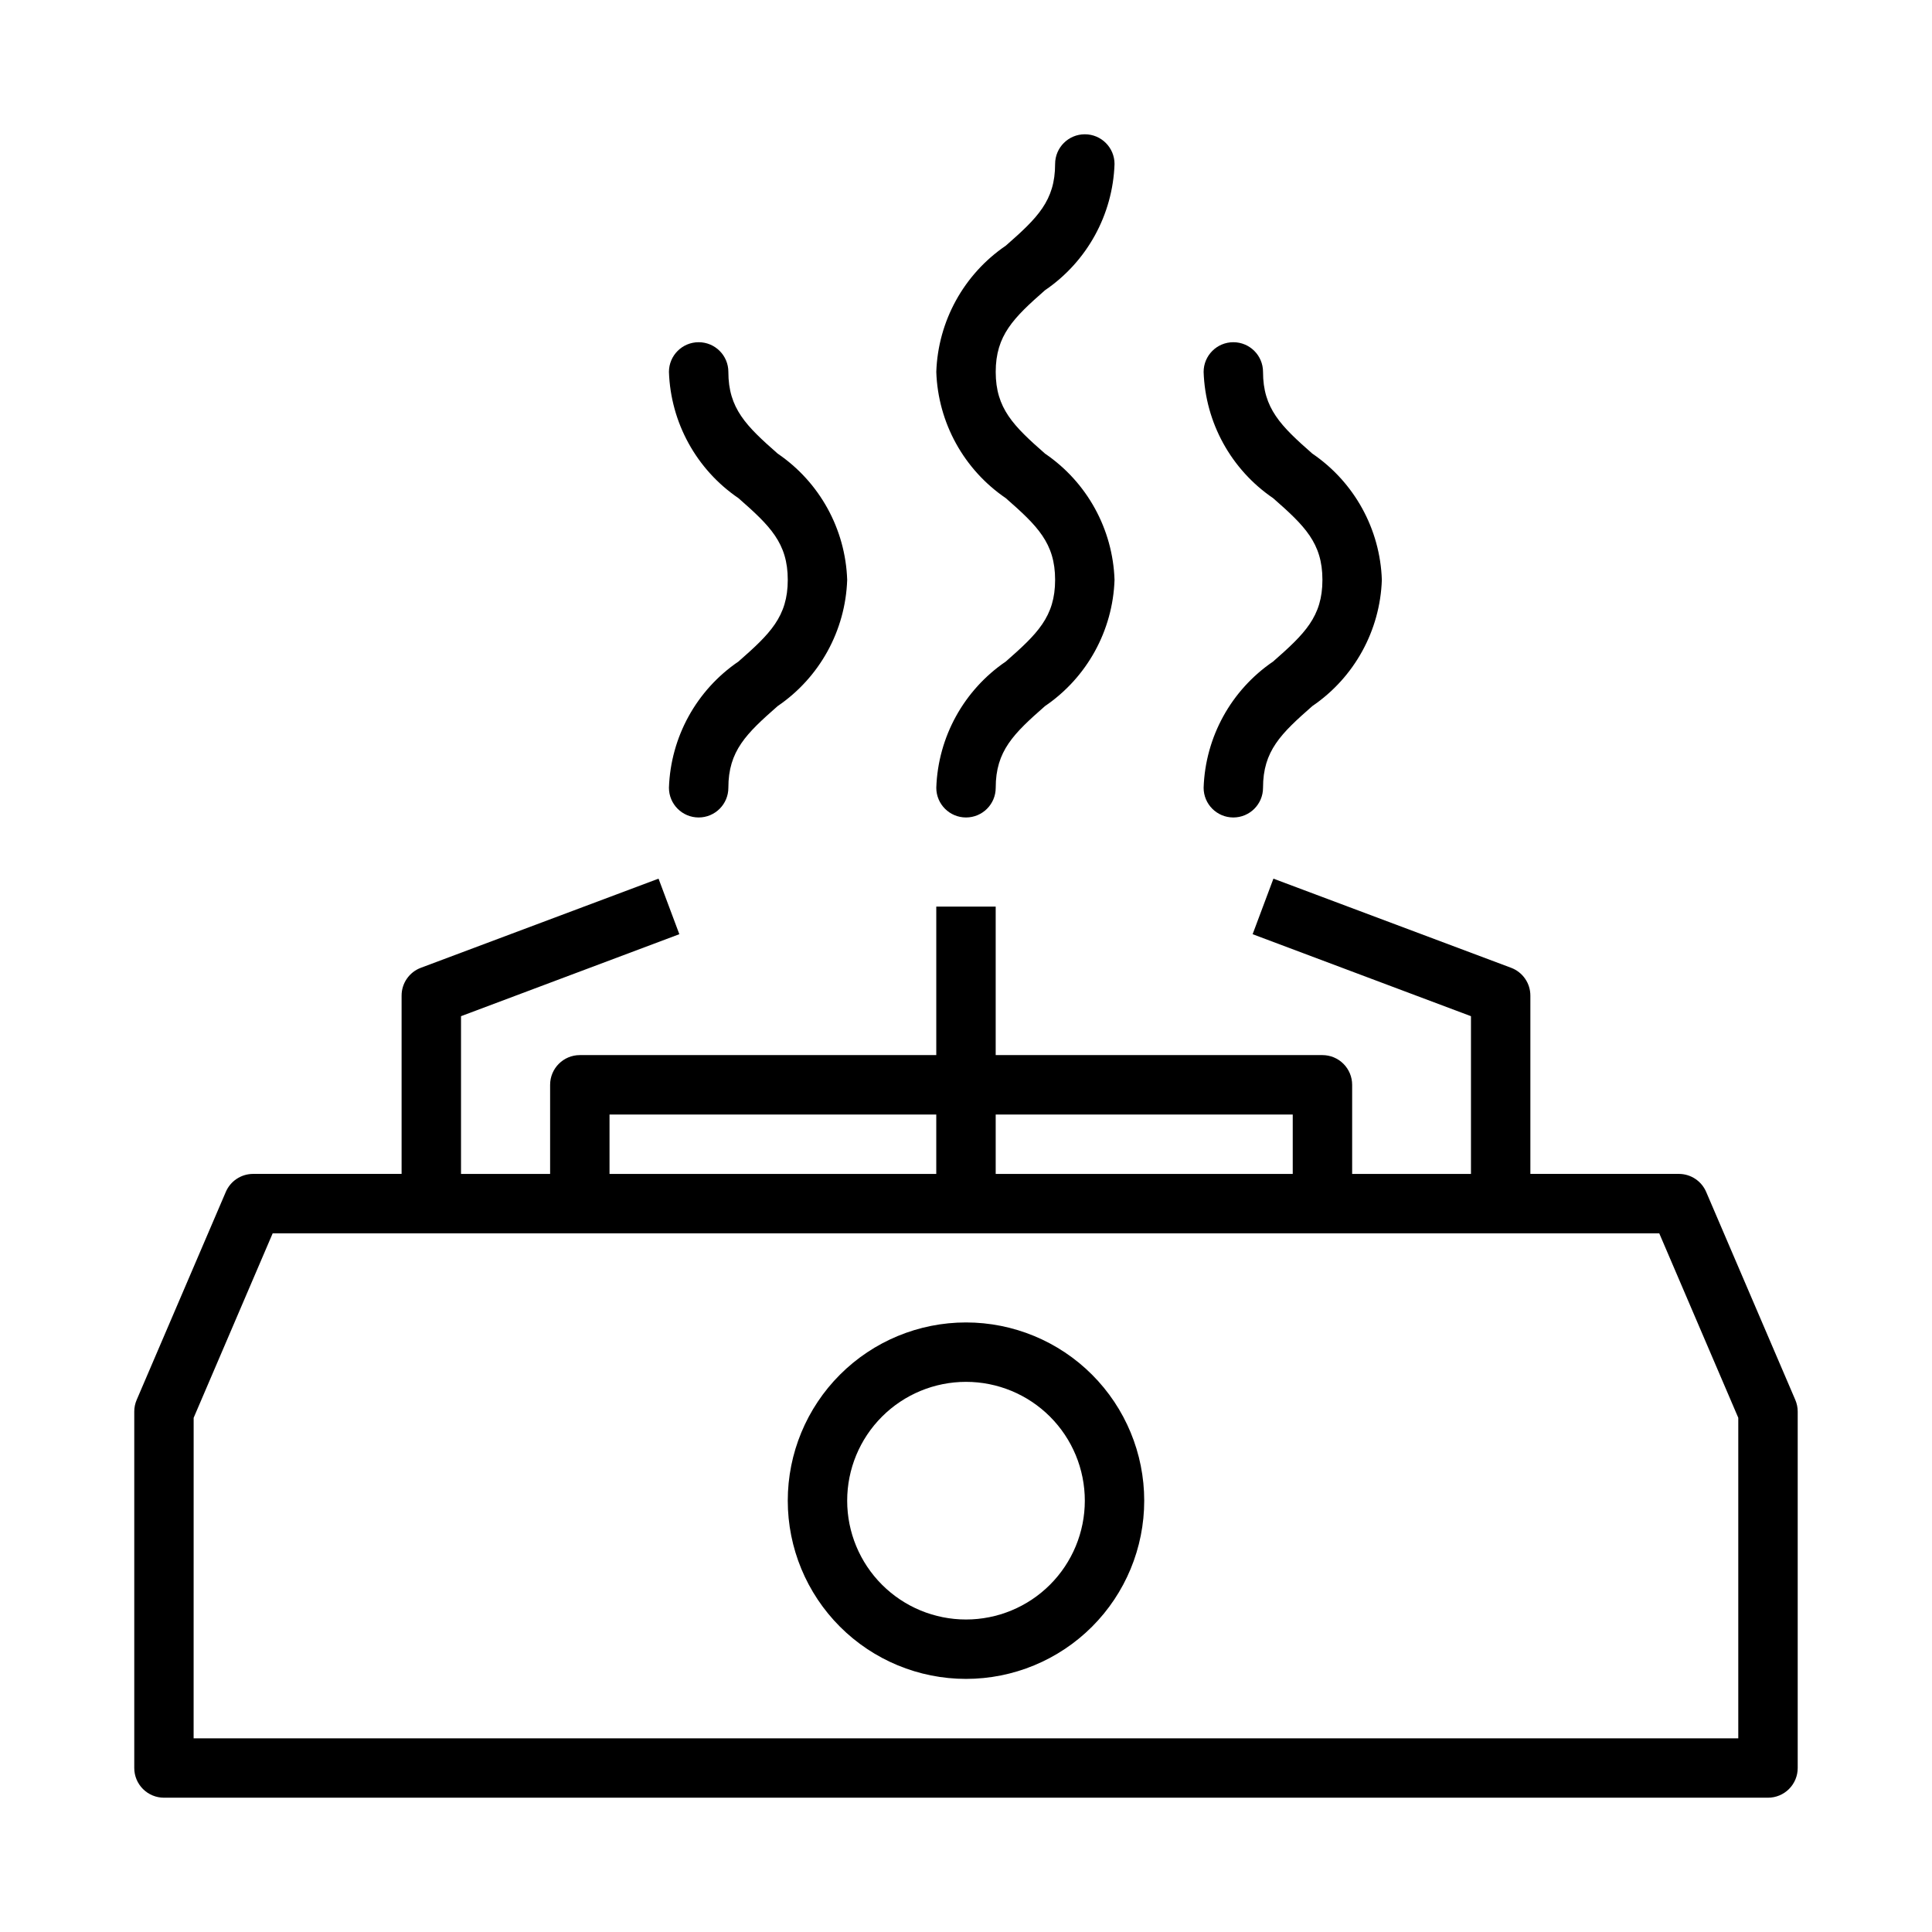
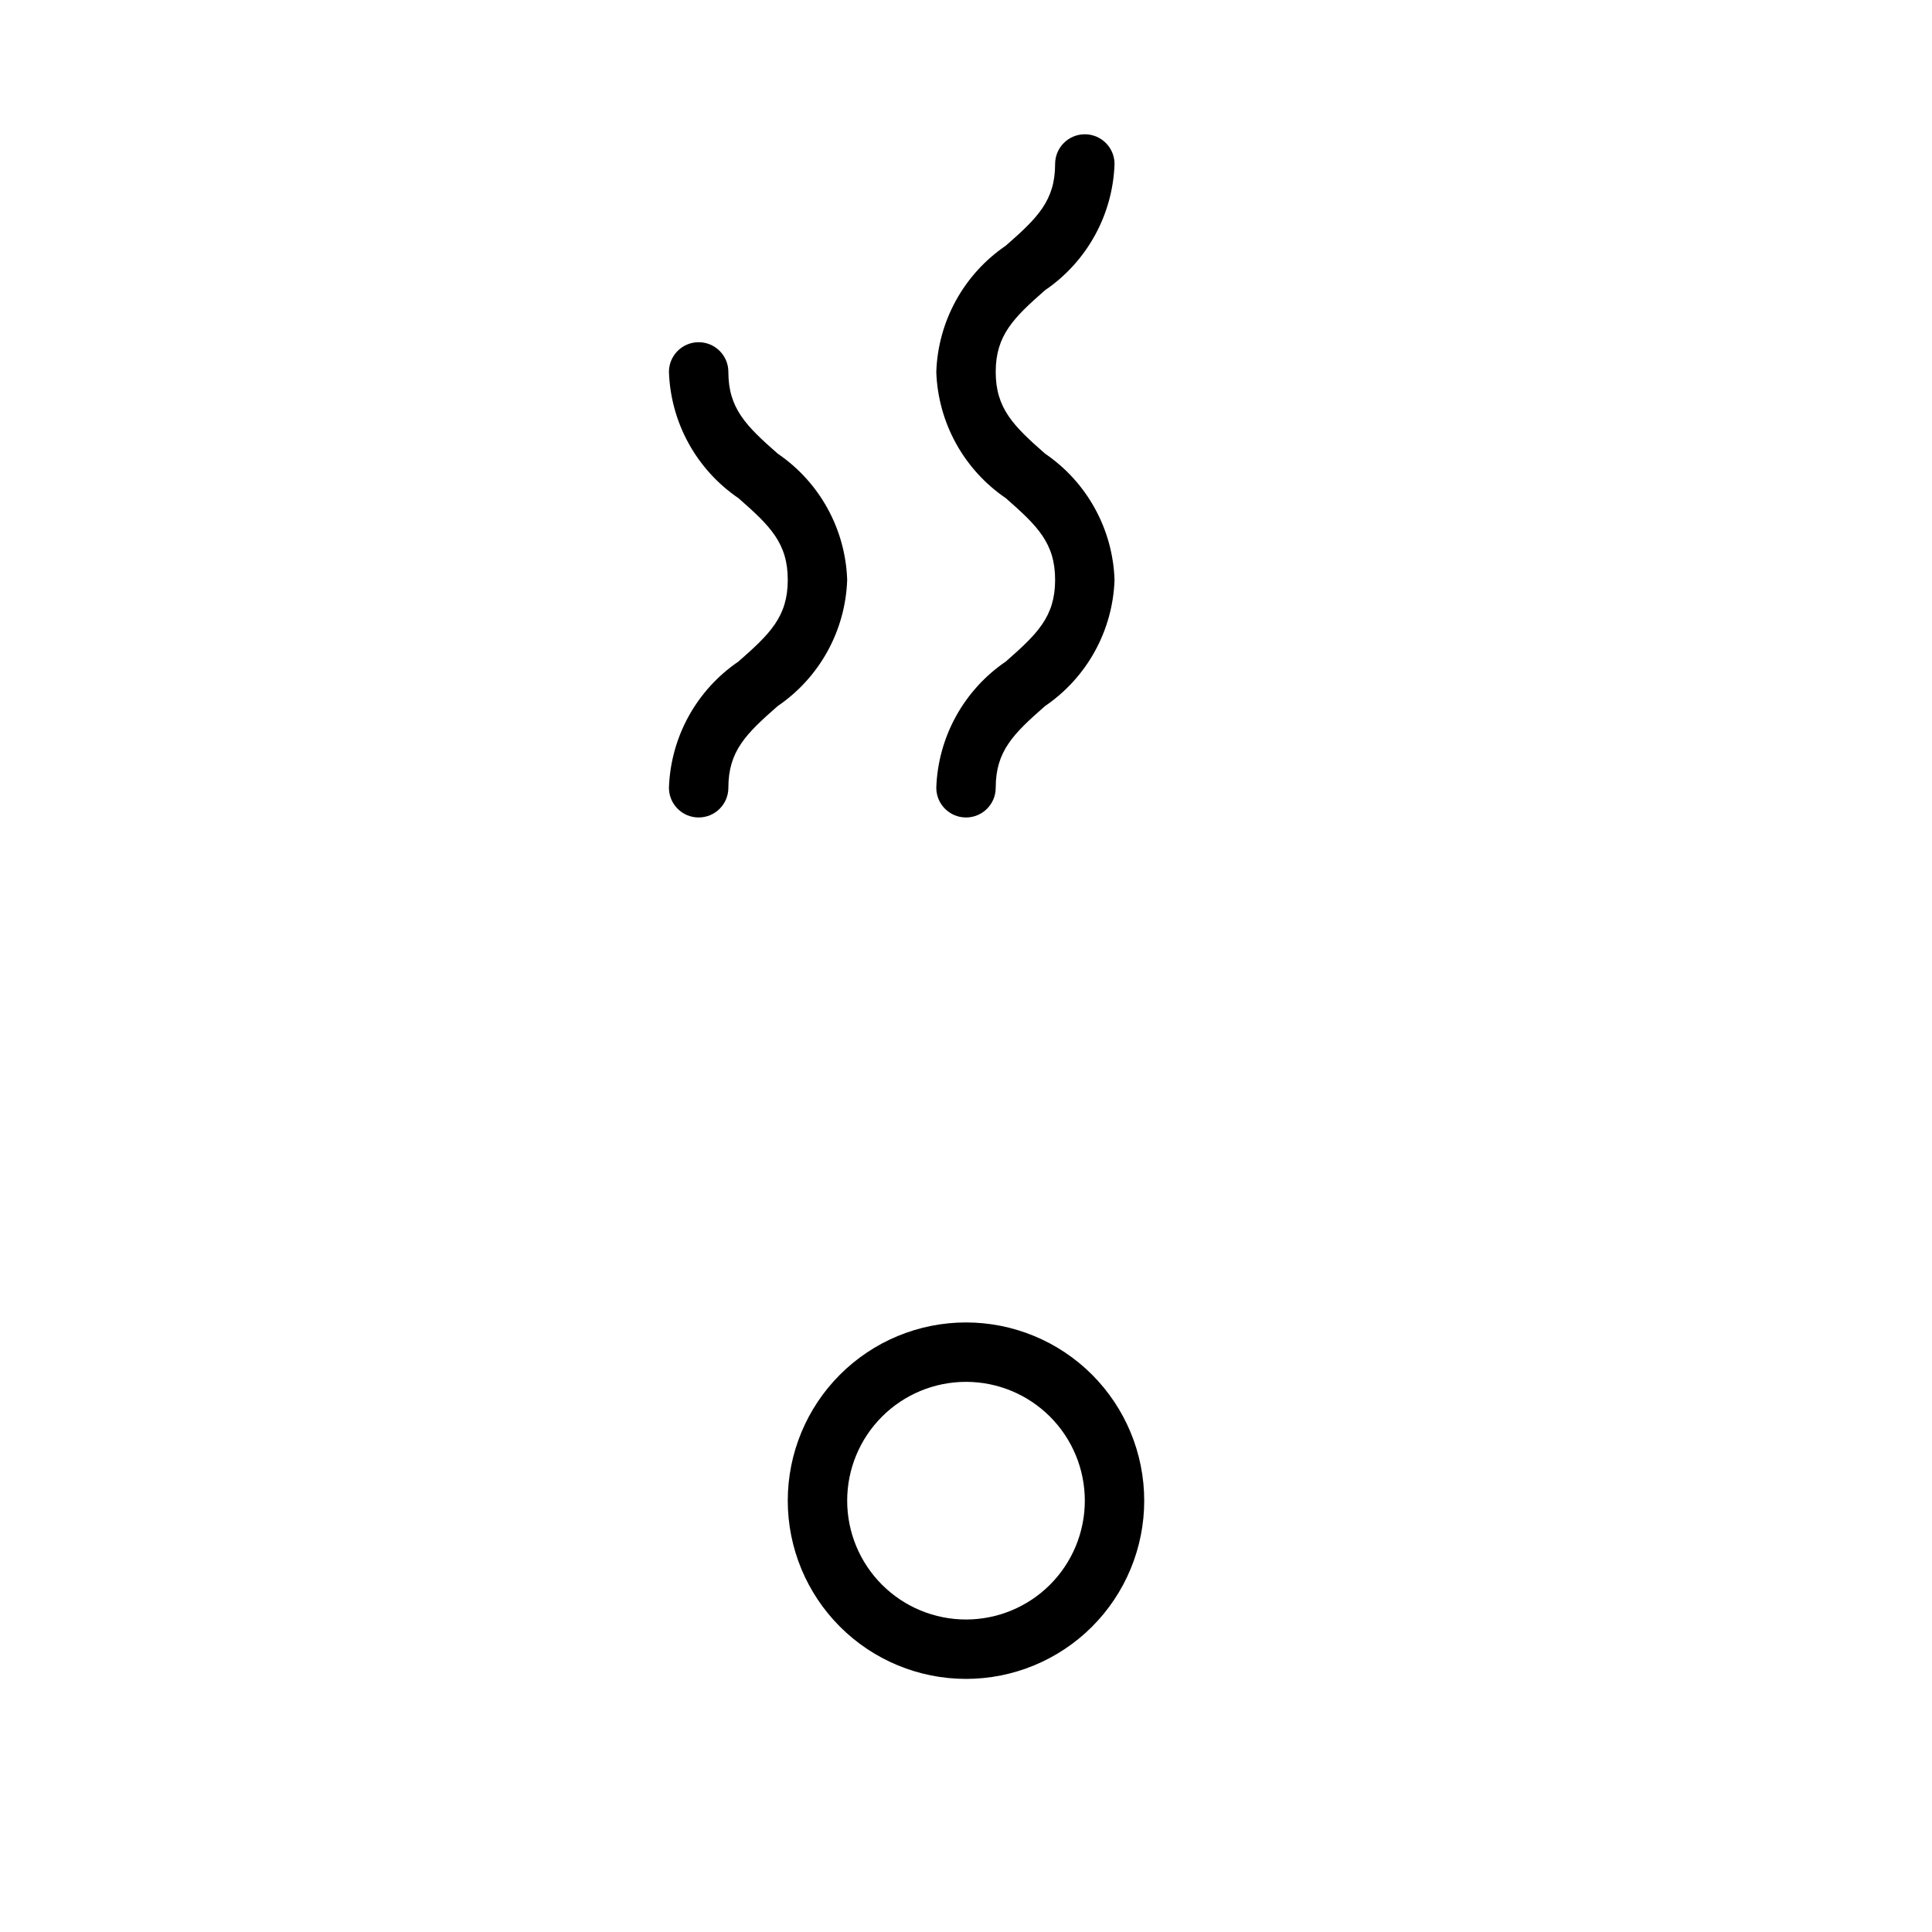
<svg xmlns="http://www.w3.org/2000/svg" fill="#000000" width="800px" height="800px" version="1.1" viewBox="144 144 512 512">
  <g>
-     <path d="m187.45 620.41h425.09c2.09 0 4.09-0.828 5.566-2.305s2.305-3.477 2.305-5.566v-94.465c0-1.055-0.215-2.098-0.629-3.07l-23.617-55.105v0.004c-1.23-2.91-4.082-4.801-7.242-4.805h-39.359v-47.23c0.012-3.293-2.031-6.246-5.117-7.398l-62.977-23.617-5.512 14.719 57.863 21.727v41.801h-31.488v-23.613c0-2.09-0.832-4.09-2.309-5.566-1.473-1.477-3.477-2.309-5.566-2.309h-86.59v-39.359h-15.746v39.359h-94.461c-4.348 0-7.875 3.527-7.875 7.875v23.617l-23.613-0.004v-41.801l57.859-21.727-5.512-14.719-62.977 23.617c-3.086 1.152-5.129 4.106-5.117 7.398v47.23h-39.359c-3.16 0.004-6.012 1.895-7.242 4.805l-23.617 55.105v-0.004c-0.414 0.973-0.629 2.016-0.629 3.07v94.465c0 2.09 0.828 4.09 2.305 5.566 1.477 1.477 3.481 2.305 5.566 2.305zm220.42-181.05h78.719v15.742h-78.719zm-102.34 0h86.59v15.742h-86.59zm-110.21 80.371 20.941-48.883h367.46l20.941 48.883v84.941h-409.35z" />
    <path d="m400 494.46c-12.527 0-24.543 4.977-33.398 13.836-8.859 8.859-13.836 20.871-13.836 33.398 0 12.527 4.977 24.539 13.836 33.398 8.855 8.855 20.871 13.832 33.398 13.832 12.523 0 24.539-4.977 33.398-13.832 8.855-8.859 13.832-20.871 13.832-33.398 0-12.527-4.977-24.539-13.832-33.398-8.859-8.859-20.875-13.836-33.398-13.836zm0 78.719v0.004c-8.352 0-16.363-3.316-22.266-9.223-5.906-5.906-9.223-13.914-9.223-22.266 0-8.352 3.316-16.359 9.223-22.266 5.902-5.906 13.914-9.223 22.266-9.223s16.359 3.316 22.266 9.223c5.902 5.906 9.223 13.914 9.223 22.266 0 8.352-3.32 16.359-9.223 22.266-5.906 5.906-13.914 9.223-22.266 9.223z" />
    <path d="m339.7 319.31c-11.125 7.578-17.969 20.008-18.422 33.457 0 4.348 3.523 7.871 7.871 7.871 4.348 0 7.875-3.523 7.875-7.871 0-9.762 4.723-14.328 13.066-21.648 11.125-7.574 17.969-20.004 18.422-33.453-0.453-13.453-7.297-25.883-18.422-33.457-8.344-7.32-13.066-11.965-13.066-21.648 0-4.348-3.527-7.871-7.875-7.871-4.348 0-7.871 3.523-7.871 7.871 0.453 13.449 7.297 25.879 18.422 33.457 8.344 7.32 13.066 11.887 13.066 21.648 0 9.758-4.723 14.324-13.066 21.645z" />
    <path d="m410.55 319.31c-11.125 7.578-17.969 20.008-18.422 33.457 0 4.348 3.527 7.871 7.875 7.871s7.871-3.523 7.871-7.871c0-9.762 4.723-14.328 13.066-21.648 11.125-7.574 17.969-20.004 18.422-33.453-0.453-13.453-7.297-25.883-18.422-33.457-8.344-7.32-13.066-11.965-13.066-21.648s4.723-14.328 13.066-21.648c11.125-7.574 17.969-20.004 18.422-33.457 0-4.348-3.523-7.871-7.871-7.871-4.348 0-7.875 3.523-7.875 7.871 0 9.762-4.723 14.328-13.066 21.648-11.125 7.574-17.969 20.004-18.422 33.457 0.453 13.449 7.297 25.879 18.422 33.457 8.344 7.32 13.066 11.887 13.066 21.648 0 9.758-4.723 14.324-13.066 21.645z" />
-     <path d="m481.39 319.31c-11.125 7.578-17.969 20.008-18.418 33.457 0 4.348 3.523 7.871 7.871 7.871s7.871-3.523 7.871-7.871c0-9.762 4.723-14.328 13.066-21.648 11.125-7.574 17.969-20.004 18.422-33.453-0.453-13.453-7.297-25.883-18.422-33.457-8.344-7.32-13.066-11.965-13.066-21.648 0-4.348-3.523-7.871-7.871-7.871s-7.871 3.523-7.871 7.871c0.449 13.449 7.293 25.879 18.418 33.457 8.344 7.32 13.066 11.887 13.066 21.648 0 9.758-4.723 14.324-13.066 21.645z" />
  </g>
</svg>